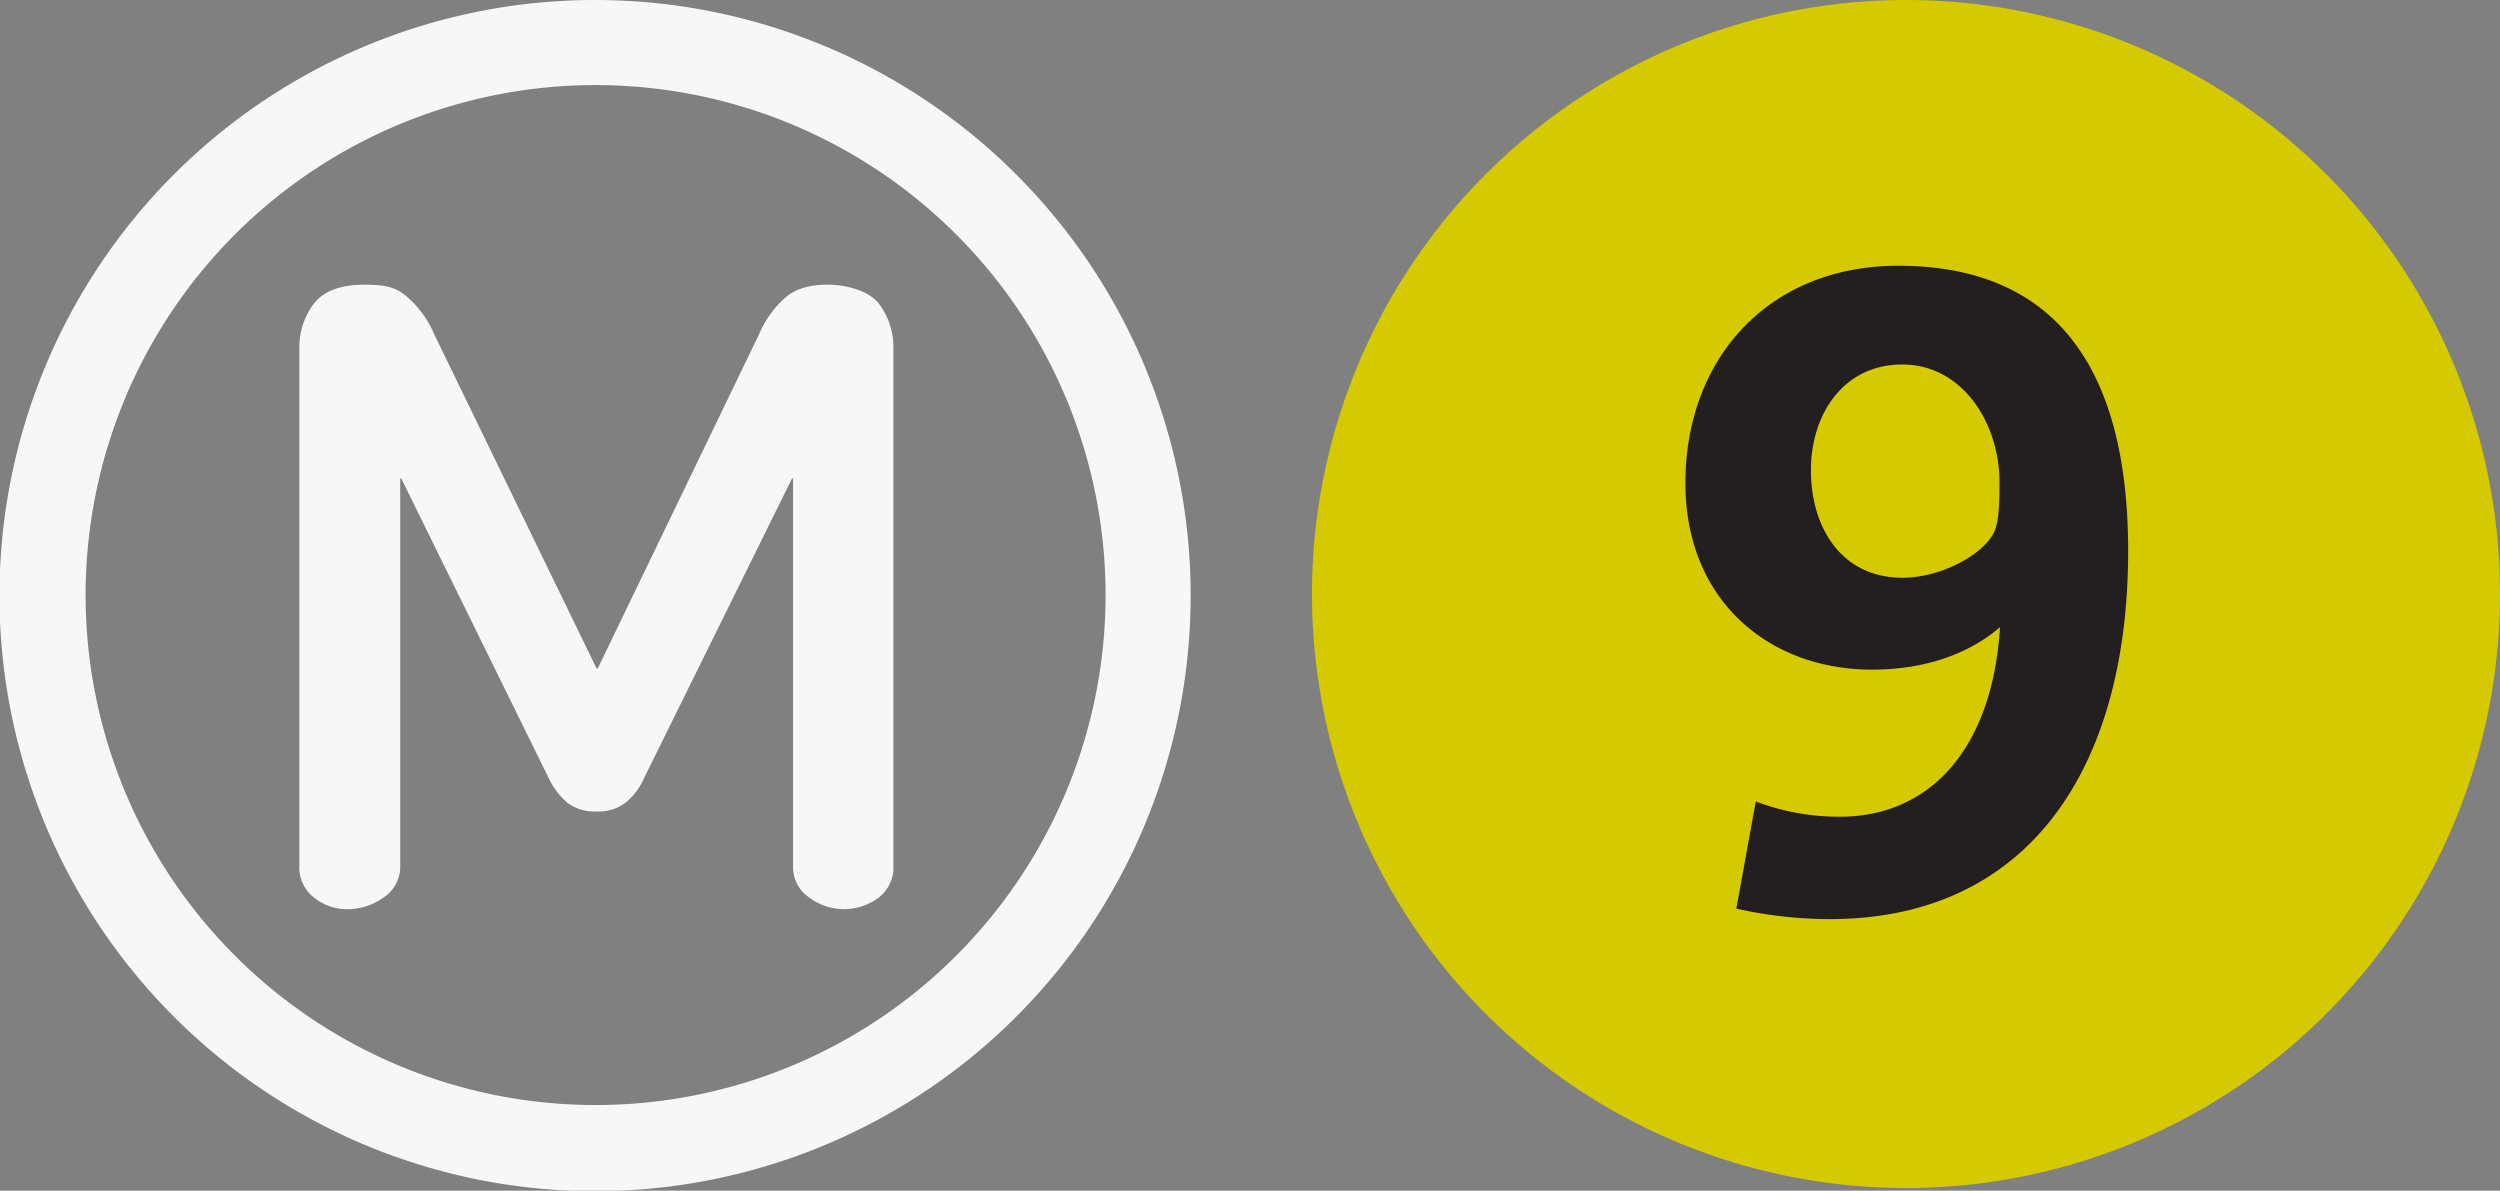
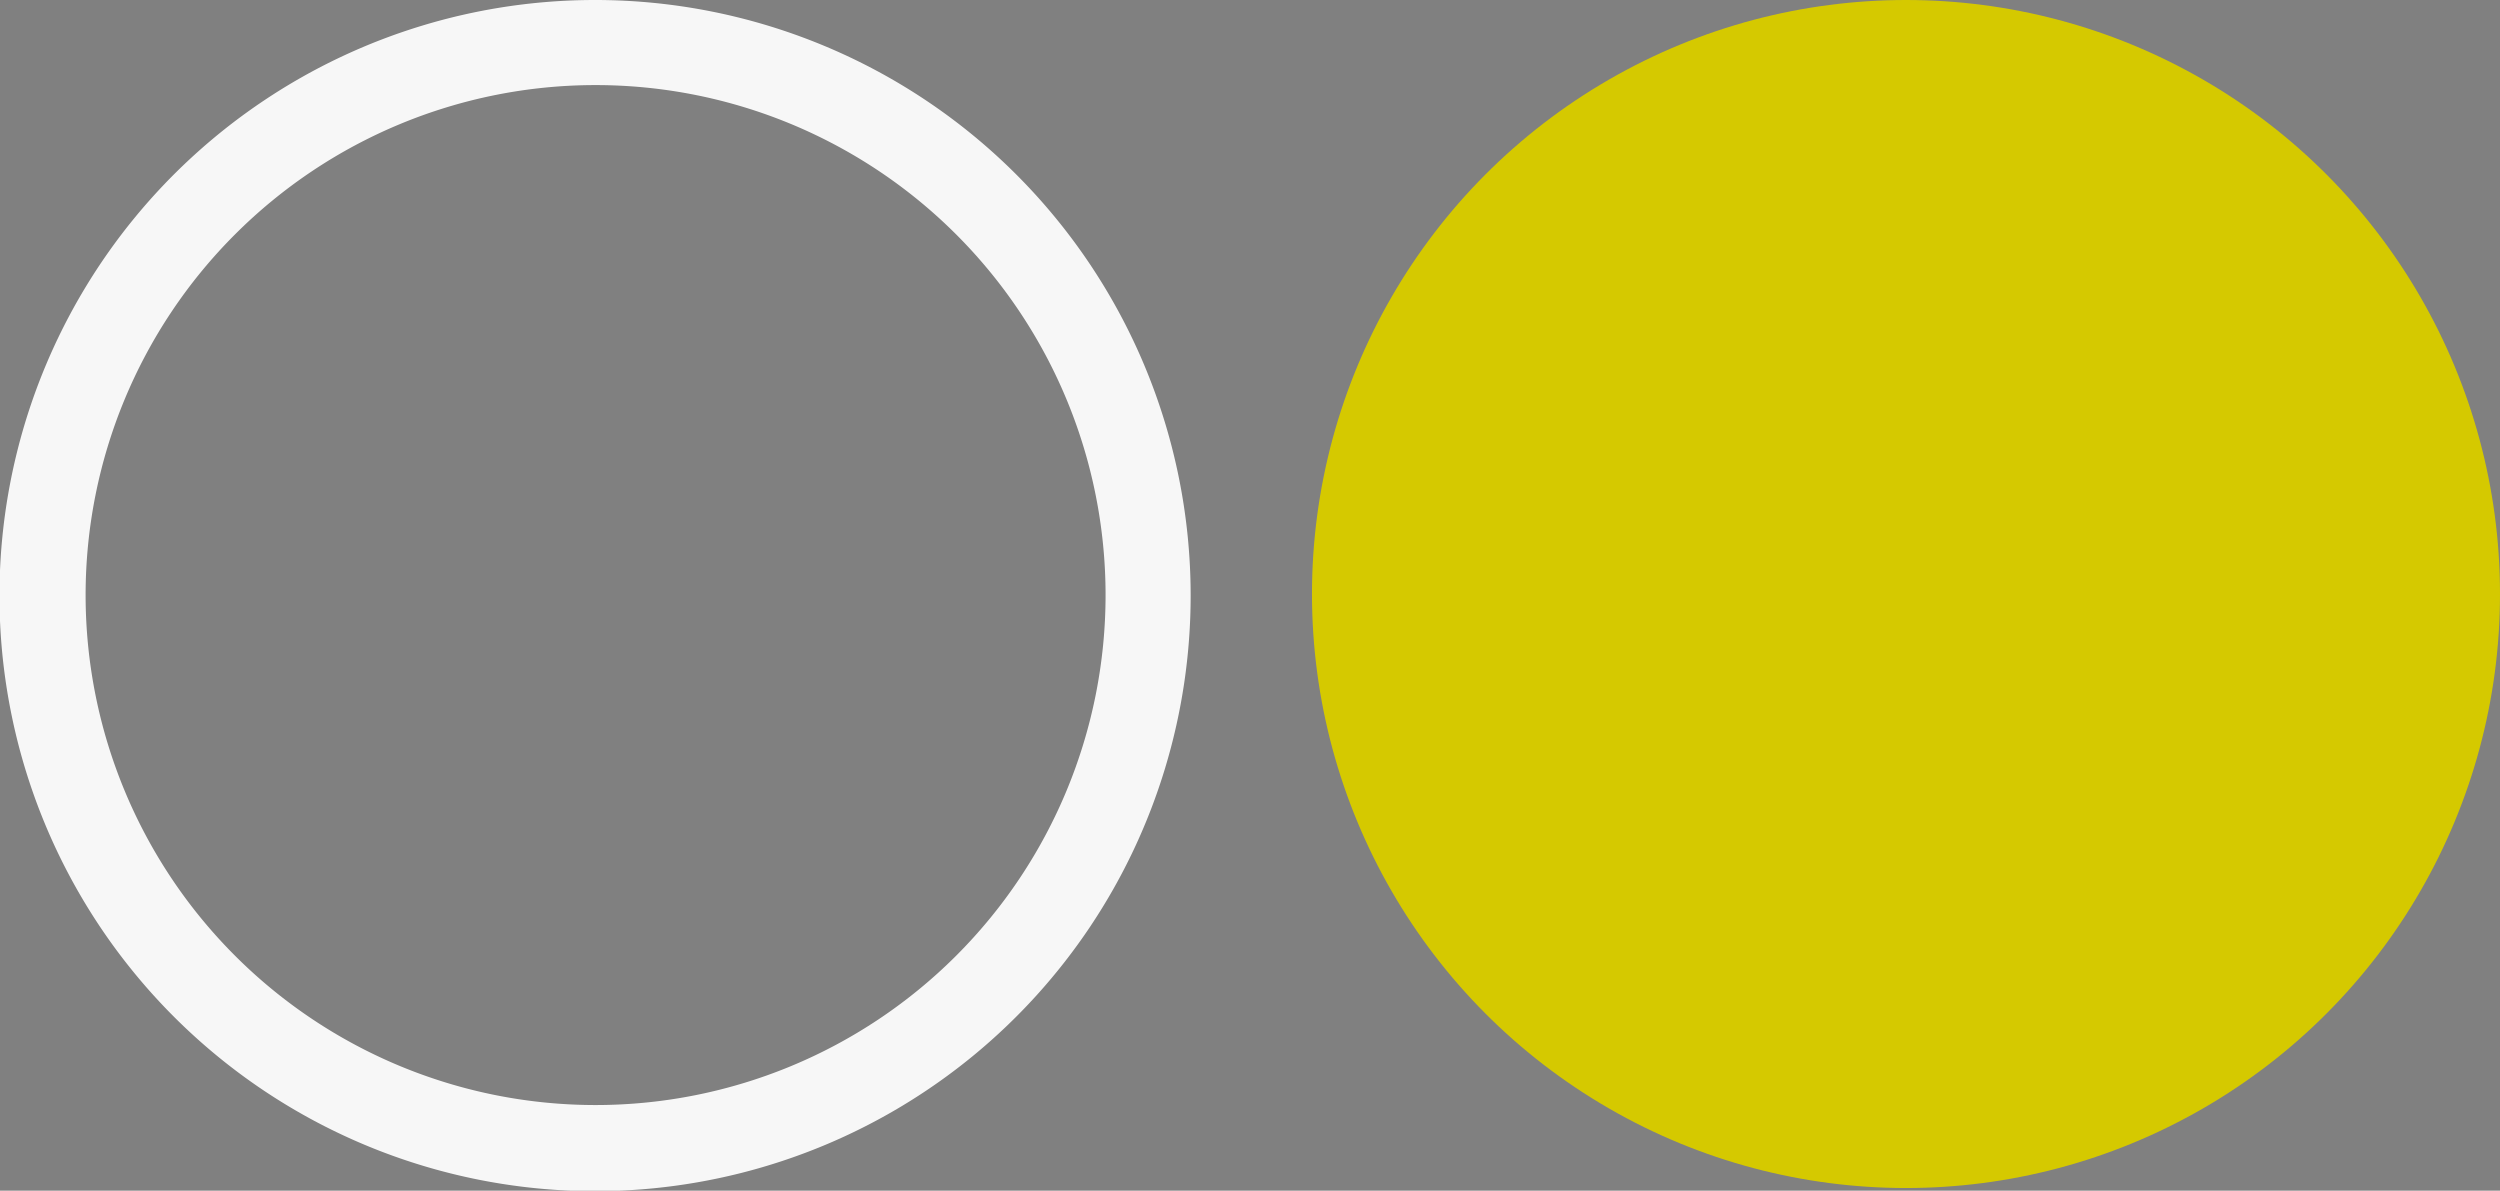
<svg xmlns="http://www.w3.org/2000/svg" id="Calque_1" data-name="Calque 1" viewBox="0 0 476 226.7">
  <rect x="0" y="0" width="476" height="226.7" fill="#808080" stroke="none" />
  <defs>
    <style>.cls-1{fill:#f7f7f7;}.cls-2{fill:#d5c900;}.cls-3{fill:#231f20;}</style>
  </defs>
  <title>m9</title>
  <path class="cls-1" d="M238.7,250A113.4,113.4,0,1,1,125.3,136.7,113.4,113.4,0,0,1,238.7,250ZM125.3,152.9A97.1,97.1,0,1,0,222.5,250,97.1,97.1,0,0,0,125.3,152.9Z" transform="translate(-12 -136.7)" />
-   <path class="cls-1" d="M179.3,307.6a11,11,0,0,1-13.2,0,7,7,0,0,1-3.1-6.2V227.8h-.2l-28.2,57.1a12,12,0,0,1-3.6,4.7,8.3,8.3,0,0,1-5.4,1.6,8.6,8.6,0,0,1-5.5-1.6,14.1,14.1,0,0,1-3.6-4.7L88.4,227.8h-.2v73.6a7,7,0,0,1-3.2,6.2,11.6,11.6,0,0,1-6.6,2.2,9.9,9.9,0,0,1-6.6-2.2,7.2,7.2,0,0,1-2.8-6.2V202.7a13.6,13.6,0,0,1,2.7-8.1c1.9-2.5,5.1-3.7,9.8-3.7s6.2.8,8.1,2.4a19.4,19.4,0,0,1,5.1,7.1L125.6,264h.2l30.7-63.6a19.4,19.4,0,0,1,5.1-7.1c1.9-1.6,4.5-2.4,8-2.4s8,1.2,9.8,3.7a13.6,13.6,0,0,1,2.7,8.1v98.7A7.2,7.2,0,0,1,179.3,307.6Z" transform="translate(-12 -136.7)" />
  <circle class="cls-2" cx="362.9" cy="113.1" r="113.1" />
-   <path class="cls-3" d="M332.9,228.7c0,22.4,16,35.5,35.5,35.5,12.6,0,20.4-4.6,24.4-8.1-1.5,24-14,36.1-30.4,36.1a44.5,44.5,0,0,1-16.1-2.9l-3.7,20.4a81.7,81.7,0,0,0,17.8,2c37.7,0,56.8-28.5,56.8-70.1,0-31.7-11.5-54.3-43.8-54.3-24.5,0-40.5,17.5-40.5,41.4m23.9-2.5c0-10.4,6-20.1,17.4-20.1s18.5,11.1,18.5,22.4c0,3.6,0,8.2-1.4,10.2-2.3,3.8-9.8,8-17.1,8-11.4,0-17.4-9.3-17.4-20.5Z" transform="translate(-12 -136.7)" />
</svg>